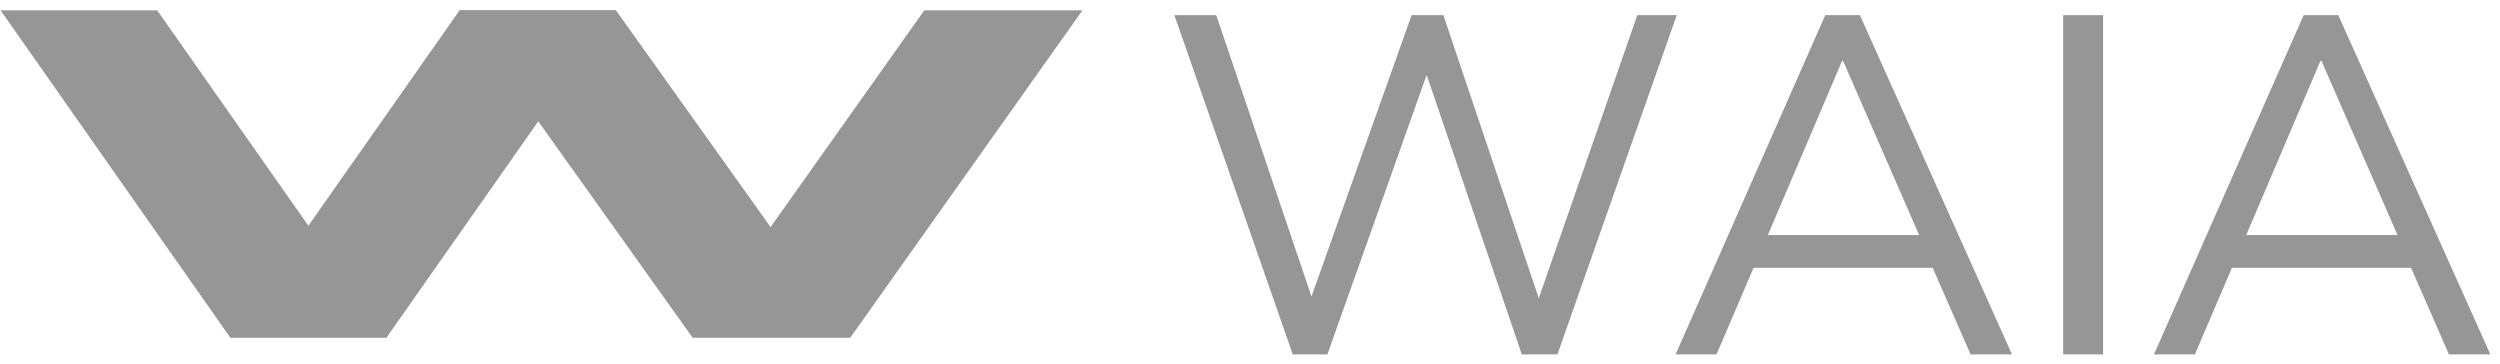
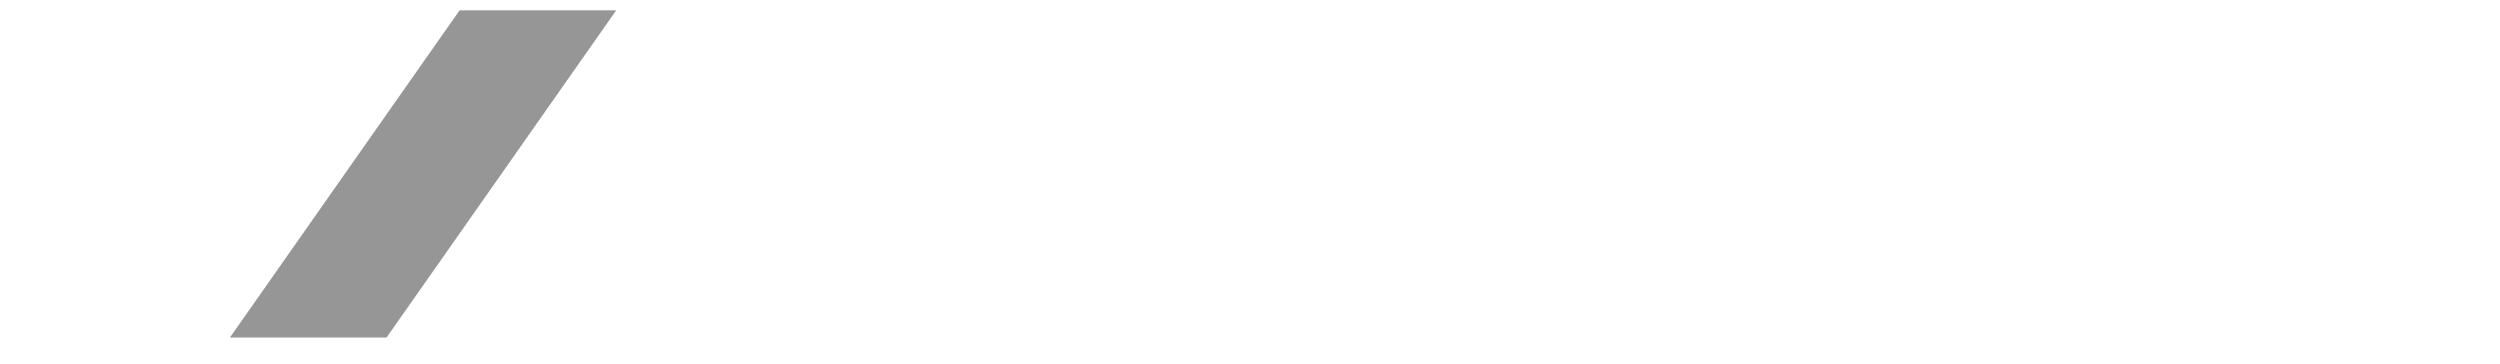
<svg xmlns="http://www.w3.org/2000/svg" width="165" height="24" viewBox="0 0 165 24" fill="none">
-   <path d="M15.454 21.777L1 1.184H10.117L24.571 21.777H15.454Z" fill="#969696" stroke="#969696" />
  <path d="M30.59 1.184L16.136 21.777H25.253L39.707 1.184H30.59Z" fill="#969696" stroke="#969696" />
-   <path d="M45.963 21.777L31.27 1.184H40.398L55.09 21.777H45.963Z" fill="#969696" stroke="#969696" />
-   <path d="M61.261 1.184L46.654 21.777H55.867L70.474 1.184H61.261Z" fill="#969696" stroke="#969696" />
-   <path d="M85.322 23.39L77.509 1H80.272L87.1 21.167H85.989L93.166 1H95.262L102.059 21.167H101.043L108.062 1H110.666L102.789 23.39H100.439L93.833 3.985H94.5L87.608 23.39H85.322ZM110.59 23.39L120.467 1H122.754L132.79 23.39H130.059L127.264 17.007L128.439 17.674H114.751L116.021 17.007L113.29 23.39H110.59ZM121.579 4.017L116.434 16.086L115.672 15.514H127.486L126.914 16.086L121.642 4.017H121.579ZM136.168 23.39V1H138.804V23.39H136.168ZM142.163 23.39L152.041 1H154.327L164.363 23.39H161.632L158.837 17.007L160.012 17.674H146.324L147.594 17.007L144.863 23.39H142.163ZM153.152 4.017L148.007 16.086L147.245 15.514H159.059L158.488 16.086L153.216 4.017H153.152Z" fill="#969696" />
</svg>